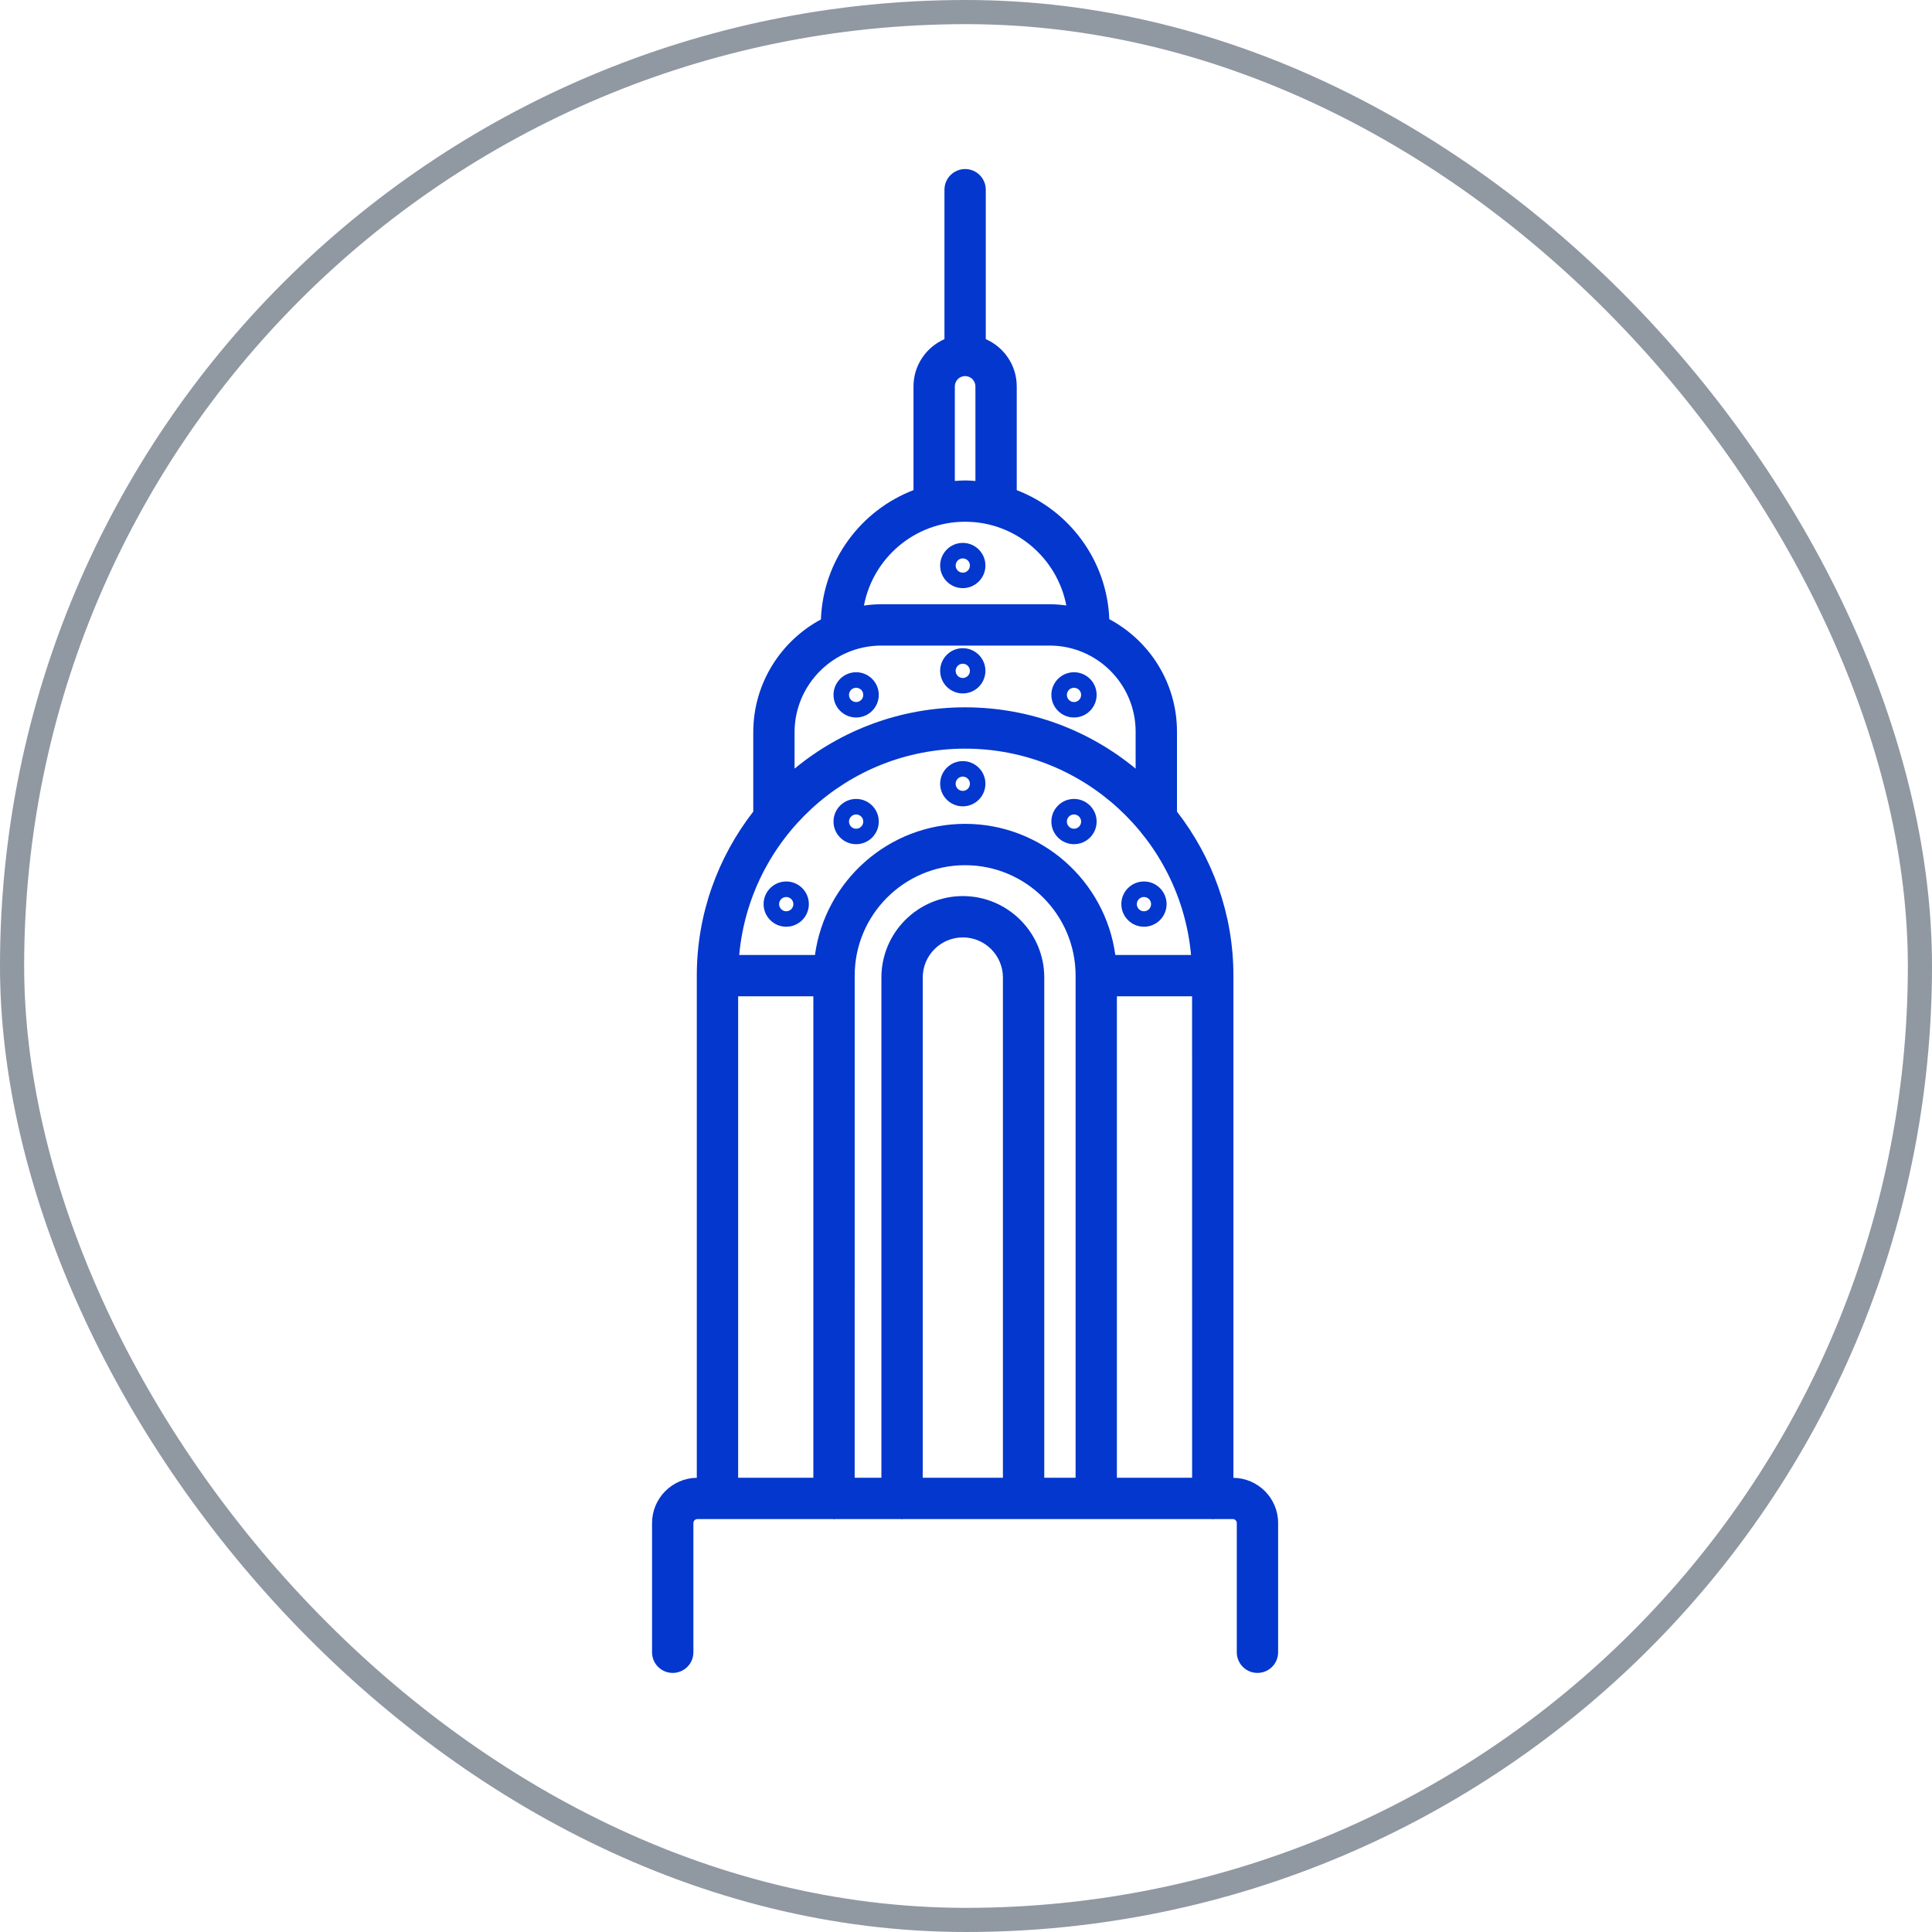
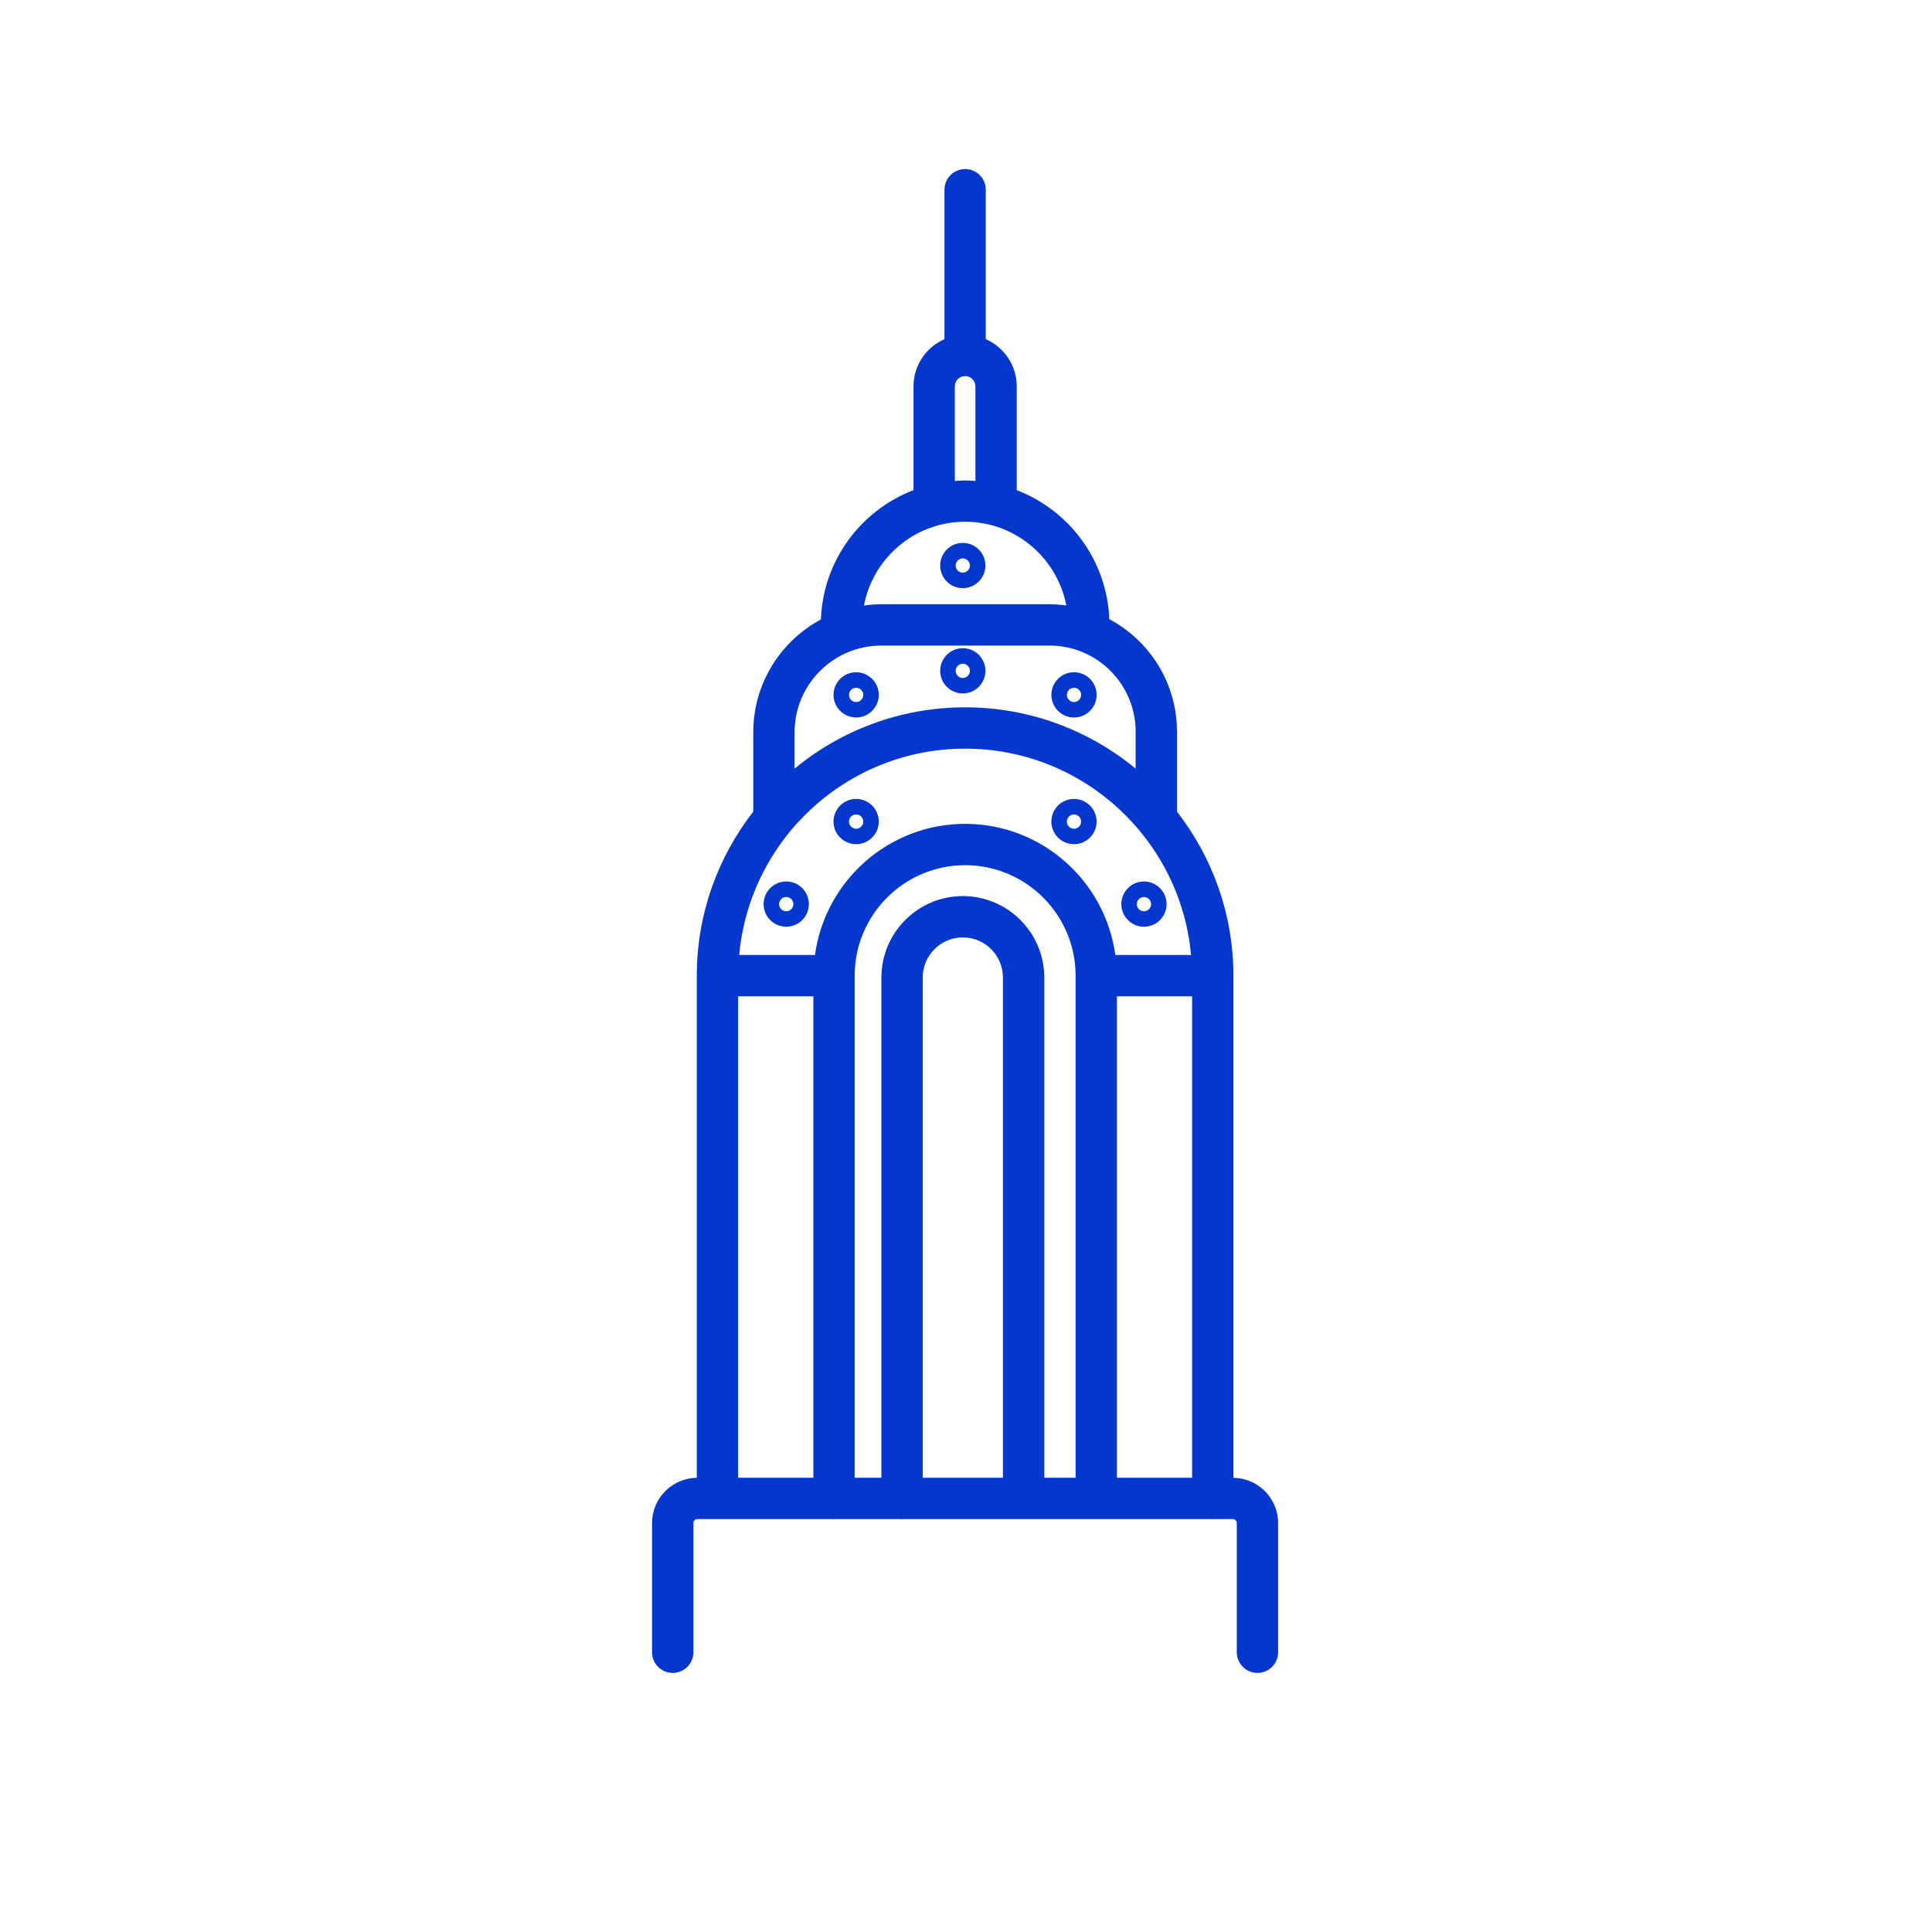
<svg xmlns="http://www.w3.org/2000/svg" width="80" height="80" viewBox="0 0 80 80" fill="none">
  <path d="M32.556 38.374C33.073 38.374 33.493 37.954 33.493 37.437C33.493 36.92 33.073 36.5 32.556 36.5C32.039 36.5 31.619 36.92 31.619 37.437C31.619 37.954 32.04 38.374 32.556 38.374ZM32.556 37.143C32.718 37.143 32.852 37.275 32.852 37.438C32.852 37.6 32.719 37.734 32.556 37.734C32.394 37.734 32.261 37.601 32.261 37.438C32.261 37.275 32.394 37.143 32.556 37.143Z" fill="#0337CE" />
  <path d="M35.451 34.956C35.967 34.956 36.388 34.536 36.388 34.019C36.388 33.502 35.967 33.082 35.451 33.082C34.934 33.082 34.514 33.502 34.514 34.019C34.514 34.536 34.934 34.956 35.451 34.956ZM35.451 33.725C35.613 33.725 35.746 33.857 35.746 34.02C35.746 34.182 35.614 34.316 35.451 34.316C35.288 34.316 35.155 34.183 35.155 34.02C35.155 33.857 35.288 33.725 35.451 33.725Z" fill="#0337CE" />
  <path d="M47.369 38.374C47.885 38.374 48.306 37.954 48.306 37.437C48.306 36.92 47.885 36.5 47.369 36.5C46.852 36.5 46.432 36.92 46.432 37.437C46.432 37.954 46.853 38.374 47.369 38.374ZM47.369 37.143C47.531 37.143 47.664 37.275 47.664 37.438C47.664 37.6 47.532 37.734 47.369 37.734C47.205 37.734 47.073 37.601 47.073 37.438C47.074 37.275 47.206 37.143 47.369 37.143Z" fill="#0337CE" />
  <path d="M44.472 34.956C44.989 34.956 45.409 34.536 45.409 34.019C45.409 33.502 44.989 33.082 44.472 33.082C43.955 33.082 43.535 33.502 43.535 34.019C43.535 34.536 43.956 34.956 44.472 34.956ZM44.472 33.725C44.634 33.725 44.767 33.857 44.767 34.02C44.767 34.182 44.636 34.316 44.472 34.316C44.309 34.316 44.177 34.183 44.177 34.02C44.177 33.857 44.309 33.725 44.472 33.725Z" fill="#0337CE" />
-   <path d="M39.867 33.389C40.383 33.389 40.804 32.969 40.804 32.453C40.804 31.936 40.383 31.516 39.867 31.516C39.35 31.516 38.93 31.936 38.93 32.453C38.93 32.969 39.351 33.389 39.867 33.389ZM39.867 32.158C40.029 32.158 40.162 32.291 40.162 32.454C40.162 32.616 40.03 32.749 39.867 32.749C39.704 32.749 39.571 32.617 39.571 32.454C39.571 32.291 39.704 32.158 39.867 32.158Z" fill="#0337CE" />
  <path d="M35.451 29.71C35.967 29.71 36.388 29.29 36.388 28.773C36.388 28.256 35.967 27.836 35.451 27.836C34.934 27.836 34.514 28.256 34.514 28.773C34.514 29.29 34.934 29.71 35.451 29.71ZM35.451 28.479C35.613 28.479 35.746 28.611 35.746 28.774C35.746 28.936 35.614 29.07 35.451 29.07C35.288 29.07 35.155 28.937 35.155 28.774C35.155 28.611 35.288 28.479 35.451 28.479Z" fill="#0337CE" />
  <path d="M44.472 29.71C44.989 29.71 45.409 29.29 45.409 28.773C45.409 28.256 44.989 27.836 44.472 27.836C43.955 27.836 43.535 28.256 43.535 28.773C43.535 29.29 43.956 29.71 44.472 29.71ZM44.472 28.479C44.634 28.479 44.767 28.611 44.767 28.774C44.767 28.936 44.636 29.07 44.472 29.07C44.309 29.07 44.177 28.937 44.177 28.774C44.177 28.611 44.309 28.479 44.472 28.479Z" fill="#0337CE" />
  <path d="M39.867 28.714C40.383 28.714 40.804 28.294 40.804 27.777C40.804 27.26 40.383 26.84 39.867 26.84C39.35 26.84 38.93 27.26 38.93 27.777C38.93 28.294 39.351 28.714 39.867 28.714ZM39.867 27.483C40.029 27.483 40.162 27.616 40.162 27.779C40.162 27.941 40.03 28.074 39.867 28.074C39.704 28.074 39.571 27.942 39.571 27.779C39.571 27.616 39.704 27.483 39.867 27.483Z" fill="#0337CE" />
  <path d="M39.867 24.354C40.383 24.354 40.804 23.934 40.804 23.417C40.804 22.901 40.383 22.48 39.867 22.48C39.35 22.48 38.93 22.901 38.93 23.417C38.93 23.934 39.351 24.354 39.867 24.354ZM39.867 23.122C40.029 23.122 40.162 23.255 40.162 23.417C40.162 23.58 40.03 23.713 39.867 23.713C39.704 23.713 39.571 23.58 39.571 23.417C39.571 23.255 39.704 23.122 39.867 23.122Z" fill="#0337CE" />
  <path d="M51.073 61.193V40.399C51.073 37.84 50.195 35.488 48.736 33.607V30.294C48.736 28.279 47.599 26.526 45.934 25.639C45.838 23.198 44.275 21.131 42.101 20.296V15.999C42.101 15.125 41.572 14.373 40.819 14.043L40.819 7.856C40.819 7.384 40.436 7 39.964 7C39.492 7 39.108 7.383 39.108 7.856V14.043C38.355 14.374 37.826 15.125 37.826 15.999V20.295C35.648 21.131 34.083 23.203 33.992 25.65C32.326 26.545 31.191 28.303 31.191 30.323V33.606C29.732 35.487 28.853 37.839 28.853 40.397V61.192C27.83 61.206 27 62.04 27 63.066V68.417C27 68.89 27.383 69.272 27.856 69.272C28.328 69.272 28.712 68.89 28.712 68.417V63.066C28.712 62.975 28.786 62.901 28.878 62.901H34.489C34.505 62.901 34.518 62.91 34.534 62.91C34.55 62.91 34.564 62.902 34.58 62.901H37.306C37.323 62.901 37.336 62.91 37.352 62.91C37.368 62.91 37.382 62.902 37.397 62.901H50.171C50.188 62.901 50.201 62.91 50.217 62.91C50.233 62.91 50.247 62.902 50.262 62.901H51.047C51.138 62.901 51.213 62.975 51.213 63.066V68.417C51.213 68.89 51.595 69.272 52.069 69.272C52.542 69.272 52.924 68.89 52.924 68.417V63.066C52.925 62.041 52.096 61.207 51.073 61.193L51.073 61.193ZM41.529 61.19H38.208L38.208 40.477C38.208 39.561 38.953 38.816 39.869 38.816C40.784 38.816 41.529 39.561 41.529 40.477L41.529 61.19ZM39.869 37.105C38.01 37.105 36.497 38.618 36.497 40.477V61.19H35.39L35.391 40.399C35.391 37.877 37.442 35.826 39.964 35.826C42.486 35.826 44.538 37.877 44.538 40.399L44.538 61.19H43.241V40.477C43.241 38.618 41.728 37.105 39.869 37.105H39.869ZM39.964 31C44.857 31 48.884 34.761 49.319 39.543H46.183C45.764 36.482 43.138 34.114 39.964 34.114C36.79 34.114 34.165 36.483 33.746 39.543L30.609 39.544C31.043 34.761 35.07 31 39.964 31ZM30.565 41.254H33.679V61.19H30.565V41.254ZM46.248 41.254H49.362L49.363 61.19H46.248L46.248 41.254ZM39.537 15.999C39.537 15.764 39.729 15.573 39.963 15.573C40.198 15.573 40.39 15.764 40.39 15.999V19.916C40.248 19.905 40.108 19.894 39.963 19.894C39.819 19.894 39.678 19.906 39.537 19.916V15.999ZM39.963 21.604C42.043 21.604 43.775 23.1 44.154 25.071C43.927 25.041 43.698 25.02 43.463 25.02H36.494C36.249 25.02 36.01 25.042 35.774 25.075C36.149 23.102 37.882 21.604 39.963 21.604ZM36.493 26.732H43.462C45.427 26.732 47.024 28.33 47.024 30.293V31.828C45.103 30.243 42.641 29.289 39.962 29.289C37.282 29.289 34.822 30.243 32.901 31.828V30.323C32.902 28.343 34.513 26.732 36.493 26.732L36.493 26.732Z" fill="#0337CE" />
-   <rect x="0.5" y="0.5" width="79" height="79" rx="39.5" stroke="#9098A2" />
</svg>